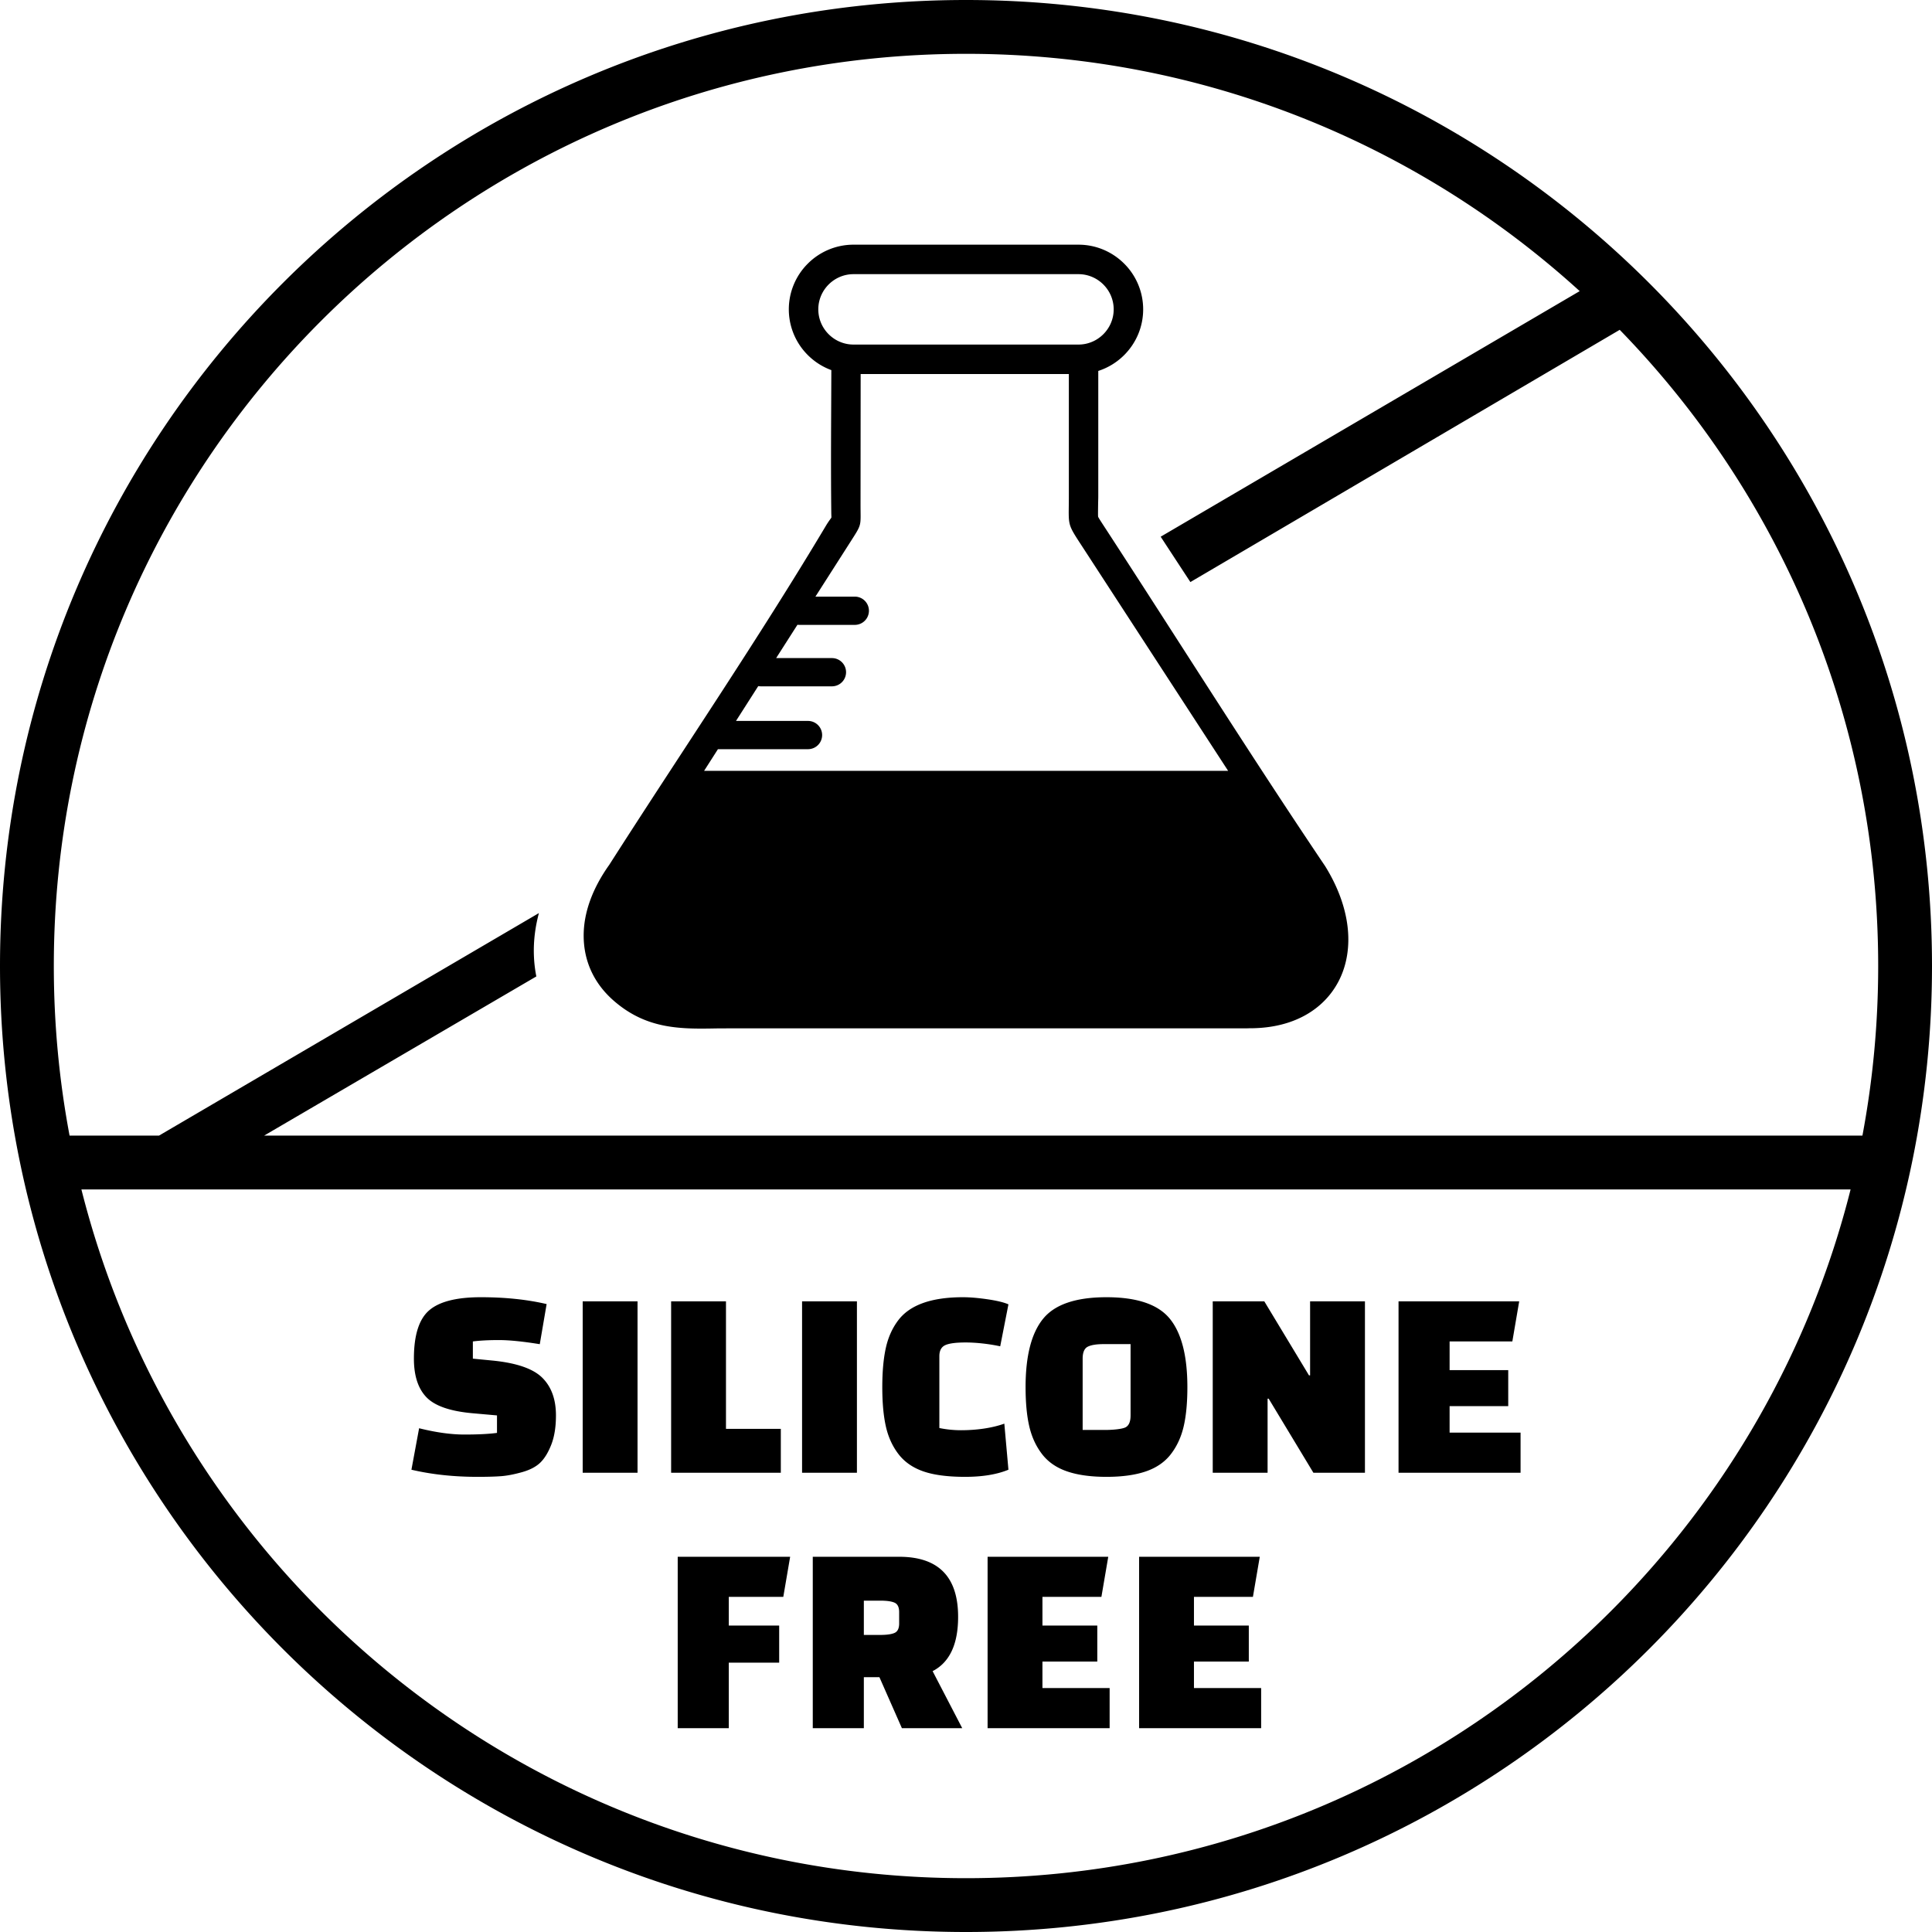
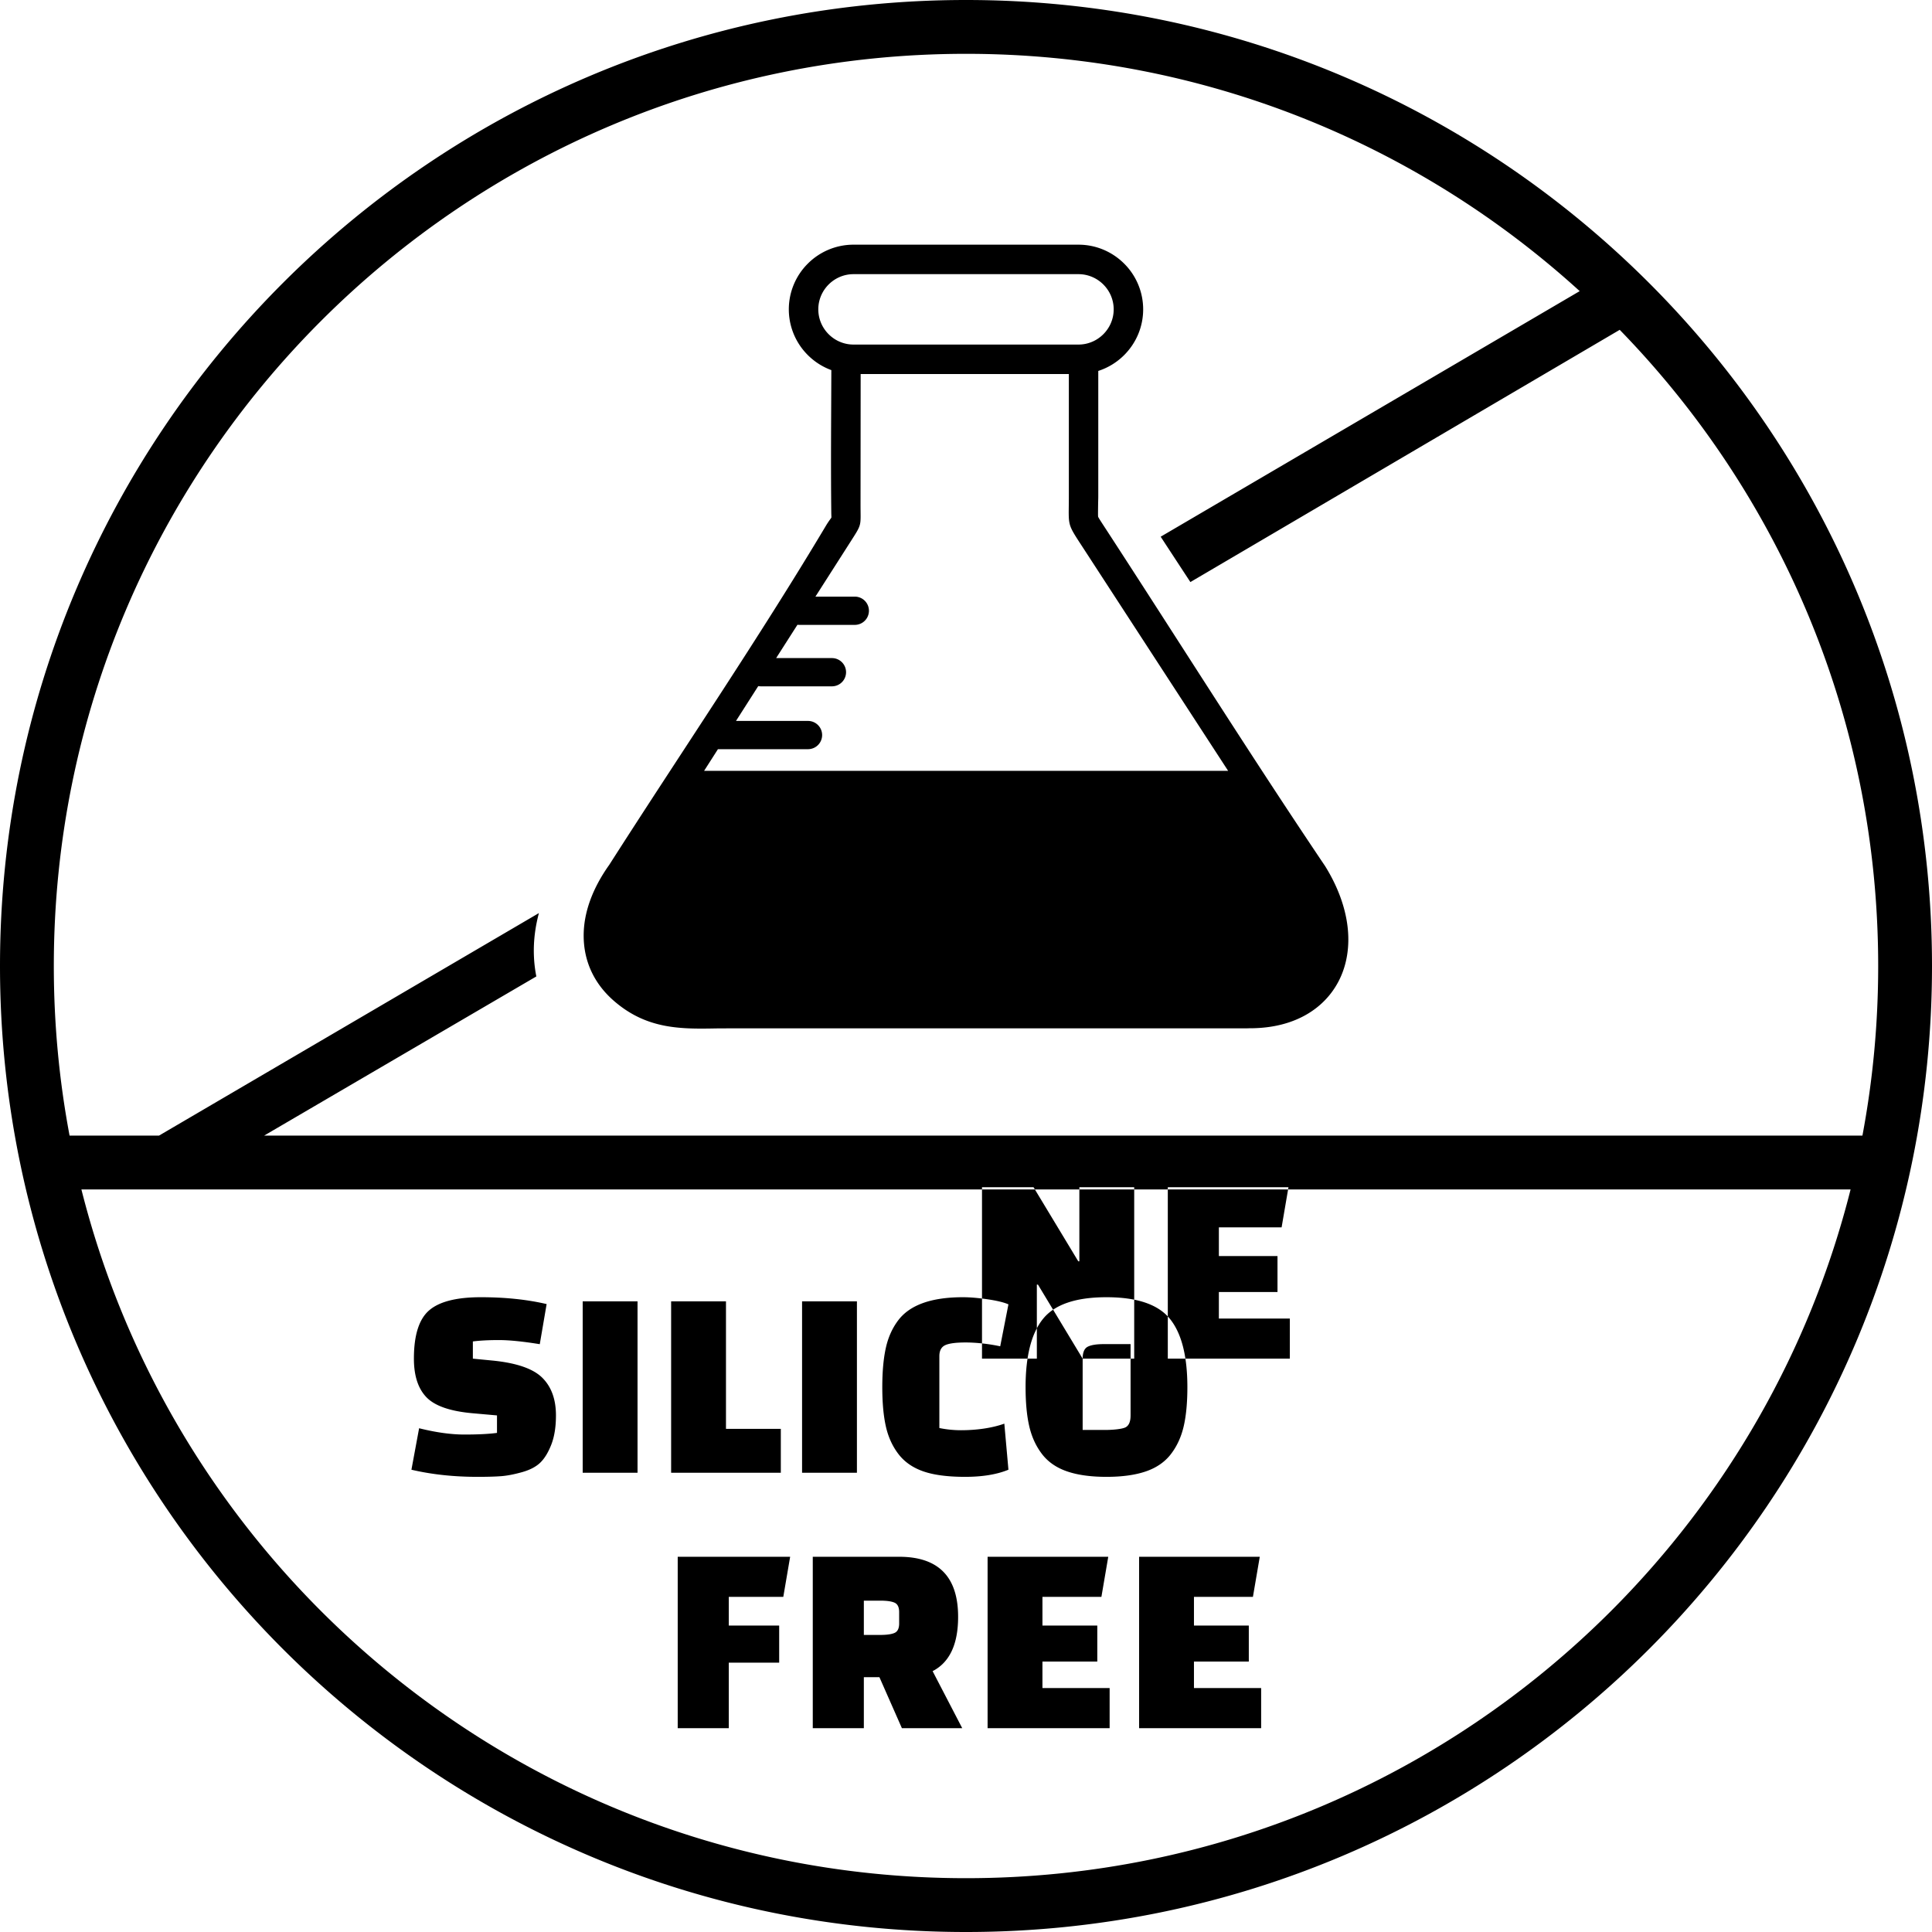
<svg xmlns="http://www.w3.org/2000/svg" shape-rendering="geometricPrecision" text-rendering="geometricPrecision" image-rendering="optimizeQuality" fill-rule="evenodd" clip-rule="evenodd" viewBox="0 0 512 512">
-   <path d="M256.001 14.263c-66.755 0-127.192 27.058-170.936 70.802-43.744 43.744-70.802 104.181-70.802 170.934 0 15.359 1.436 30.383 4.175 44.946h23.704l100.675-58.969c-.965 3.608-1.443 7.296-1.335 10.972.057 1.96.271 3.903.654 5.816L70 300.945h423.563a243.084 243.084 0 004.175-44.946c0-65.572-26.11-125.046-68.495-168.593l-113.778 66.846c-2.416-3.68-4.985-7.599-7.873-12.021L418.637 77.15C375.698 38.081 318.63 14.263 256.001 14.263zM109.033 389.489l2.035-10.991c4.458 1.114 8.467 1.671 12.028 1.671s6.432-.145 8.612-.436v-4.634l-6.541-.581c-5.911-.533-9.968-1.951-12.173-4.252-2.204-2.301-3.306-5.705-3.306-10.211 0-6.201 1.344-10.465 4.033-12.79 2.689-2.326 7.255-3.489 13.699-3.489s12.258.606 17.442 1.817l-1.817 10.628c-4.506-.727-8.115-1.09-10.828-1.09-2.713 0-5.015.121-6.904.363v4.561l5.232.509c6.347.63 10.732 2.144 13.155 4.542 2.422 2.398 3.633 5.729 3.633 9.993 0 3.052-.412 5.632-1.235 7.74-.824 2.108-1.805 3.706-2.944 4.797-1.138 1.09-2.749 1.925-4.833 2.507-2.083.581-3.912.932-5.486 1.054-1.575.121-3.671.181-6.287.181-6.298 0-12.137-.629-17.515-1.889zm45.386.799v-45.422h14.535v45.422h-14.535zm52.508 0h-29.071v-45.422h14.536v33.794h14.535v11.628zm5.631 0v-45.422h14.536v45.422h-14.536zm53.598-13.009l1.09 12.21c-3.052 1.26-6.88 1.889-11.482 1.889-4.603 0-8.297-.484-11.083-1.453-2.786-.969-4.978-2.495-6.577-4.579-1.599-2.083-2.713-4.53-3.343-7.34-.63-2.81-.945-6.274-.945-10.392 0-4.119.315-7.595.945-10.429.63-2.834 1.744-5.293 3.343-7.377 3.101-4.021 8.793-6.032 17.078-6.032 1.841 0 4.01.182 6.505.545 2.495.364 4.348.812 5.559 1.345l-2.18 11.119c-3.149-.678-6.532-1.018-9.148-1.018-2.617 0-4.433.243-5.451.727-1.017.485-1.526 1.454-1.526 2.907v19.041a28.47 28.47 0 005.741.582c4.119 0 8.276-.582 11.474-1.745zm5.633-9.665c0-8.285 1.55-14.33 4.651-18.133 3.1-3.803 8.696-5.705 16.788-5.705 8.091 0 13.687 1.902 16.788 5.705 3.1 3.803 4.651 9.848 4.651 18.133 0 4.118-.327 7.582-.981 10.392-.654 2.81-1.781 5.257-3.38 7.34-1.599 2.084-3.803 3.61-6.613 4.579-2.81.969-6.299 1.453-10.465 1.453-4.167 0-7.655-.484-10.466-1.453-2.81-.969-5.014-2.495-6.613-4.579-1.599-2.083-2.725-4.53-3.379-7.34-.654-2.81-.981-6.274-.981-10.392zm15.125-7.559v18.896h6.032c1.986 0 4.428-.23 5.324-.69.896-.46 1.344-1.514 1.344-3.162v-18.895h-7.105c-1.937 0-3.355.23-4.251.69-.896.46-1.344 1.515-1.344 3.161zm61.147 30.233l-11.846-19.622h-.291v19.622h-14.535v-45.422h13.663l11.846 19.622h.291v-19.622h14.535v45.422h-13.663zm51.635-17.651h-15.535v7.023h18.806v10.628h-32.341v-45.422h31.977l-1.817 10.628h-16.625v7.605h15.535v9.538zM206.49 440.622h-13.354v17.361h-13.535v-45.422h29.797l-1.818 10.628h-14.444v7.605h13.354v9.828zm48.511 17.361h-15.989l-5.959-13.518h-4.125v13.518h-13.535v-45.422h22.892c10.417 0 15.626 5.305 15.626 15.916 0 7.267-2.253 12.064-6.759 14.39l7.849 15.116zm-26.073-33.794v9.085h4.343c1.744 0 3.016-.183 3.815-.545.799-.364 1.199-1.2 1.199-2.508v-2.98c0-1.308-.4-2.144-1.199-2.507s-2.071-.545-3.815-.545h-4.343zm61.865 16.143h-14.535v7.023h17.806v10.628h-32.341v-45.422H293.7l-1.817 10.628h-15.625v7.605h14.535v9.538zm40.153 0h-14.535v7.023h17.806v10.628h-32.341v-45.422h31.977l-1.817 10.628h-15.625v7.605h14.535v9.538zm-104.76-375.49h59.625c4.721 0 9.01 1.926 12.112 5.028a17.095 17.095 0 015.027 12.112c0 4.722-1.925 9.011-5.027 12.113a17.192 17.192 0 01-6.869 4.206v33.146c0 .876-.026.942-.052 2.859-.019 1.608-.028 2.475.015 2.632.058.214.695 1.189 2.062 3.286 19.307 29.651 38.343 60.001 58.086 89.297 4.28 6.886 6.289 13.83 6.149 20.046-.088 3.925-1.003 7.556-2.714 10.738-1.78 3.304-4.364 6.084-7.718 8.168-4.172 2.594-9.5 4.061-15.883 4.027l-.569.021H193.836l-3.726.018c-9.567.175-18.746.346-27.58-7.439-4.989-4.398-7.888-10.28-7.851-17.288.031-5.748 2.12-12.074 6.8-18.651 18.939-29.637 39.696-60.117 57.599-90.165.73-1.14 1.085-1.563 1.22-1.777l.033-.126c.016-.059-.022-.455-.033-1.41-.149-13.201-.019-24.667.015-37.6a17.212 17.212 0 01-6.238-3.989 17.097 17.097 0 010-24.224 17.093 17.093 0 0112.111-5.028zM211.8 165.599c-.159 0-.315-.01-.469-.03l-5.643 8.831h14.783a3.742 3.742 0 010 7.485h-18.858c-.229 0-.452-.02-.67-.059l-5.898 9.23h19.147a3.743 3.743 0 010 7.485h-23.931l-3.667 5.739h138.873l-38.368-58.995c-4.507-6.93-3.842-5.55-3.842-13.838V99.123h-55.174l-.031 34.492c-.004 6.02.471 5.051-2.763 10.111l-9.193 14.388h10.437a3.742 3.742 0 010 7.485H211.8zm14.387-92.944h59.623c5.13 0 9.329 4.197 9.329 9.328v.001c0 5.13-4.199 9.328-9.329 9.328h-59.623c-5.131 0-9.328-4.198-9.328-9.328v-.001c0-5.131 4.197-9.328 9.328-9.328zM21.572 315.208c10.819 42.971 33.136 81.37 63.493 111.727 43.744 43.744 104.181 70.803 170.936 70.803 66.754 0 127.19-27.059 170.935-70.803 30.356-30.357 52.674-68.756 63.492-111.727H21.572zm53.41-240.226C121.31 28.655 185.313 0 256.001 0c70.69 0 134.69 28.655 181.017 74.982C483.345 121.31 512 185.309 512 255.999c0 70.688-28.655 134.692-74.982 181.019S326.691 512 256.001 512c-70.688 0-134.691-28.655-181.019-74.982C28.655 390.691 0 326.691 0 255.999c0-70.69 28.655-134.689 74.982-181.017z" />
+   <path d="M256.001 14.263c-66.755 0-127.192 27.058-170.936 70.802-43.744 43.744-70.802 104.181-70.802 170.934 0 15.359 1.436 30.383 4.175 44.946h23.704l100.675-58.969c-.965 3.608-1.443 7.296-1.335 10.972.057 1.96.271 3.903.654 5.816L70 300.945h423.563a243.084 243.084 0 004.175-44.946c0-65.572-26.11-125.046-68.495-168.593l-113.778 66.846c-2.416-3.68-4.985-7.599-7.873-12.021L418.637 77.15C375.698 38.081 318.63 14.263 256.001 14.263zM109.033 389.489l2.035-10.991c4.458 1.114 8.467 1.671 12.028 1.671s6.432-.145 8.612-.436v-4.634l-6.541-.581c-5.911-.533-9.968-1.951-12.173-4.252-2.204-2.301-3.306-5.705-3.306-10.211 0-6.201 1.344-10.465 4.033-12.79 2.689-2.326 7.255-3.489 13.699-3.489s12.258.606 17.442 1.817l-1.817 10.628c-4.506-.727-8.115-1.09-10.828-1.09-2.713 0-5.015.121-6.904.363v4.561l5.232.509c6.347.63 10.732 2.144 13.155 4.542 2.422 2.398 3.633 5.729 3.633 9.993 0 3.052-.412 5.632-1.235 7.74-.824 2.108-1.805 3.706-2.944 4.797-1.138 1.09-2.749 1.925-4.833 2.507-2.083.581-3.912.932-5.486 1.054-1.575.121-3.671.181-6.287.181-6.298 0-12.137-.629-17.515-1.889zm45.386.799v-45.422h14.535v45.422h-14.535zm52.508 0h-29.071v-45.422h14.536v33.794h14.535v11.628zm5.631 0v-45.422h14.536v45.422h-14.536zm53.598-13.009l1.09 12.21c-3.052 1.26-6.88 1.889-11.482 1.889-4.603 0-8.297-.484-11.083-1.453-2.786-.969-4.978-2.495-6.577-4.579-1.599-2.083-2.713-4.53-3.343-7.34-.63-2.81-.945-6.274-.945-10.392 0-4.119.315-7.595.945-10.429.63-2.834 1.744-5.293 3.343-7.377 3.101-4.021 8.793-6.032 17.078-6.032 1.841 0 4.01.182 6.505.545 2.495.364 4.348.812 5.559 1.345l-2.18 11.119c-3.149-.678-6.532-1.018-9.148-1.018-2.617 0-4.433.243-5.451.727-1.017.485-1.526 1.454-1.526 2.907v19.041a28.47 28.47 0 005.741.582c4.119 0 8.276-.582 11.474-1.745zm5.633-9.665c0-8.285 1.55-14.33 4.651-18.133 3.1-3.803 8.696-5.705 16.788-5.705 8.091 0 13.687 1.902 16.788 5.705 3.1 3.803 4.651 9.848 4.651 18.133 0 4.118-.327 7.582-.981 10.392-.654 2.81-1.781 5.257-3.38 7.34-1.599 2.084-3.803 3.61-6.613 4.579-2.81.969-6.299 1.453-10.465 1.453-4.167 0-7.655-.484-10.466-1.453-2.81-.969-5.014-2.495-6.613-4.579-1.599-2.083-2.725-4.53-3.379-7.34-.654-2.81-.981-6.274-.981-10.392zm15.125-7.559v18.896h6.032c1.986 0 4.428-.23 5.324-.69.896-.46 1.344-1.514 1.344-3.162v-18.895h-7.105c-1.937 0-3.355.23-4.251.69-.896.46-1.344 1.515-1.344 3.161zl-11.846-19.622h-.291v19.622h-14.535v-45.422h13.663l11.846 19.622h.291v-19.622h14.535v45.422h-13.663zm51.635-17.651h-15.535v7.023h18.806v10.628h-32.341v-45.422h31.977l-1.817 10.628h-16.625v7.605h15.535v9.538zM206.49 440.622h-13.354v17.361h-13.535v-45.422h29.797l-1.818 10.628h-14.444v7.605h13.354v9.828zm48.511 17.361h-15.989l-5.959-13.518h-4.125v13.518h-13.535v-45.422h22.892c10.417 0 15.626 5.305 15.626 15.916 0 7.267-2.253 12.064-6.759 14.39l7.849 15.116zm-26.073-33.794v9.085h4.343c1.744 0 3.016-.183 3.815-.545.799-.364 1.199-1.2 1.199-2.508v-2.98c0-1.308-.4-2.144-1.199-2.507s-2.071-.545-3.815-.545h-4.343zm61.865 16.143h-14.535v7.023h17.806v10.628h-32.341v-45.422H293.7l-1.817 10.628h-15.625v7.605h14.535v9.538zm40.153 0h-14.535v7.023h17.806v10.628h-32.341v-45.422h31.977l-1.817 10.628h-15.625v7.605h14.535v9.538zm-104.76-375.49h59.625c4.721 0 9.01 1.926 12.112 5.028a17.095 17.095 0 015.027 12.112c0 4.722-1.925 9.011-5.027 12.113a17.192 17.192 0 01-6.869 4.206v33.146c0 .876-.026.942-.052 2.859-.019 1.608-.028 2.475.015 2.632.058.214.695 1.189 2.062 3.286 19.307 29.651 38.343 60.001 58.086 89.297 4.28 6.886 6.289 13.83 6.149 20.046-.088 3.925-1.003 7.556-2.714 10.738-1.78 3.304-4.364 6.084-7.718 8.168-4.172 2.594-9.5 4.061-15.883 4.027l-.569.021H193.836l-3.726.018c-9.567.175-18.746.346-27.58-7.439-4.989-4.398-7.888-10.28-7.851-17.288.031-5.748 2.12-12.074 6.8-18.651 18.939-29.637 39.696-60.117 57.599-90.165.73-1.14 1.085-1.563 1.22-1.777l.033-.126c.016-.059-.022-.455-.033-1.41-.149-13.201-.019-24.667.015-37.6a17.212 17.212 0 01-6.238-3.989 17.097 17.097 0 010-24.224 17.093 17.093 0 0112.111-5.028zM211.8 165.599c-.159 0-.315-.01-.469-.03l-5.643 8.831h14.783a3.742 3.742 0 010 7.485h-18.858c-.229 0-.452-.02-.67-.059l-5.898 9.23h19.147a3.743 3.743 0 010 7.485h-23.931l-3.667 5.739h138.873l-38.368-58.995c-4.507-6.93-3.842-5.55-3.842-13.838V99.123h-55.174l-.031 34.492c-.004 6.02.471 5.051-2.763 10.111l-9.193 14.388h10.437a3.742 3.742 0 010 7.485H211.8zm14.387-92.944h59.623c5.13 0 9.329 4.197 9.329 9.328v.001c0 5.13-4.199 9.328-9.329 9.328h-59.623c-5.131 0-9.328-4.198-9.328-9.328v-.001c0-5.131 4.197-9.328 9.328-9.328zM21.572 315.208c10.819 42.971 33.136 81.37 63.493 111.727 43.744 43.744 104.181 70.803 170.936 70.803 66.754 0 127.19-27.059 170.935-70.803 30.356-30.357 52.674-68.756 63.492-111.727H21.572zm53.41-240.226C121.31 28.655 185.313 0 256.001 0c70.69 0 134.69 28.655 181.017 74.982C483.345 121.31 512 185.309 512 255.999c0 70.688-28.655 134.692-74.982 181.019S326.691 512 256.001 512c-70.688 0-134.691-28.655-181.019-74.982C28.655 390.691 0 326.691 0 255.999c0-70.69 28.655-134.689 74.982-181.017z" />
</svg>